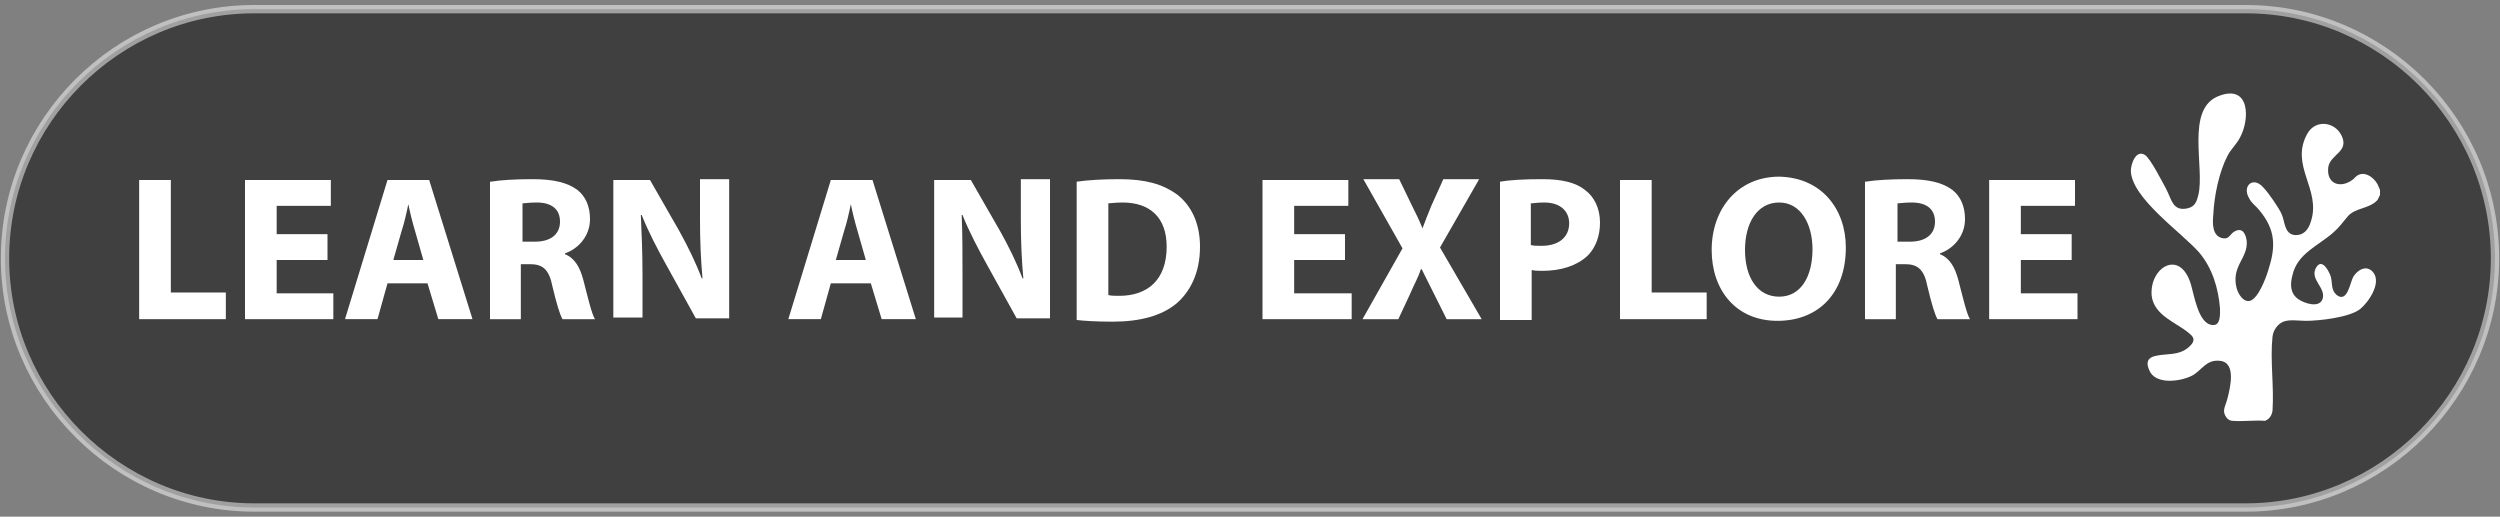
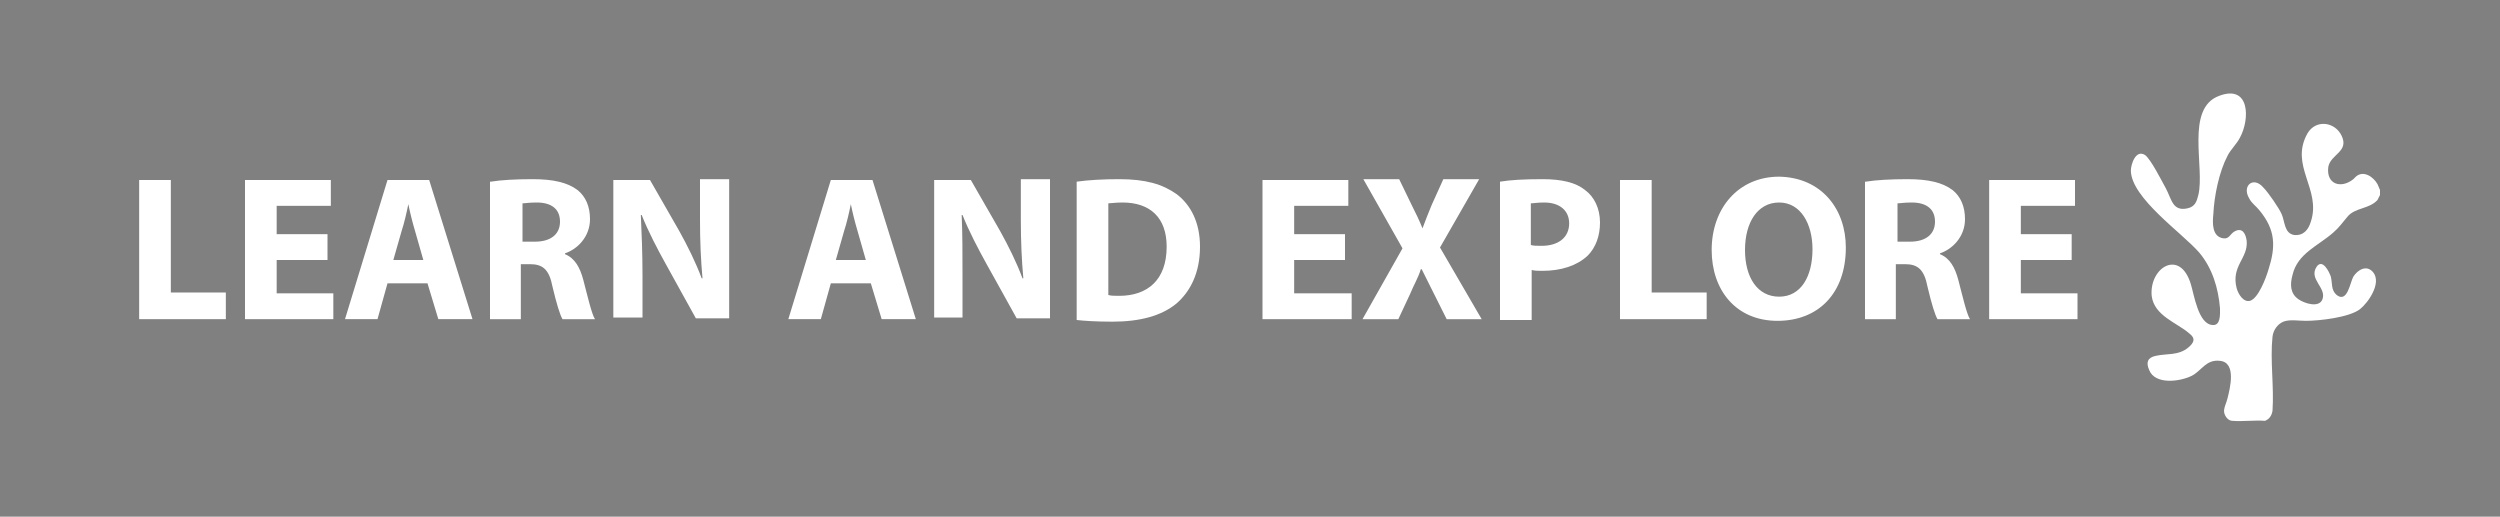
<svg xmlns="http://www.w3.org/2000/svg" xmlns:xlink="http://www.w3.org/1999/xlink" id="Layer_1" x="0px" y="0px" viewBox="0 0 300 62" style="enable-background:new 0 0 300 62;" xml:space="preserve">
  <rect x="0" y="0" width="300" height="62" fill="#808080" stroke="none" />
  <style type="text/css">	.st0{opacity:0.5;}	.st1{clip-path:url(#SVGID_2_);}	.st2{clip-path:url(#SVGID_4_);fill:none;stroke:#FFFFFF;stroke-miterlimit:10;}	.st3{fill:#FFFFFF;}</style>
  <g>
    <g class="st0">
      <g>
        <defs>
-           <rect id="SVGID_1_" x="0.6" y="1.1" width="298.8" height="59.8" />
-         </defs>
+           </defs>
        <clipPath id="SVGID_2_">
          <use xlink:href="#SVGID_1_" style="overflow:visible;" />
        </clipPath>
        <path class="st1" d="M269.5,60.9h-239C14.1,60.9,0.6,47.4,0.6,31c0-16.4,13.4-29.9,29.9-29.9h239c16.4,0,29.9,13.4,29.9,29.9    C299.4,47.4,285.9,60.9,269.5,60.9" />
      </g>
    </g>
    <g class="st0">
      <g>
        <defs>
          <rect id="SVGID_3_" x="0.1" y="0.6" width="299.8" height="60.8" />
        </defs>
        <clipPath id="SVGID_4_">
          <use xlink:href="#SVGID_3_" style="overflow:visible;" />
        </clipPath>
-         <path class="st2" d="M269.5,60.9h-239C14.1,60.9,0.6,47.4,0.6,31c0-16.4,13.4-29.9,29.9-29.9h239c16.4,0,29.9,13.4,29.9,29.9    C299.4,47.4,285.9,60.9,269.5,60.9z" />
      </g>
    </g>
    <polygon class="st3" points="16.7,21.6 20.5,21.6 20.5,35.1 27.1,35.1 27.1,38.3 16.7,38.3  " />
    <polygon class="st3" points="39.3,31.2 33.2,31.2 33.2,35.2 40,35.2 40,38.3 29.4,38.3 29.4,21.6 39.7,21.6 39.7,24.7 33.2,24.7   33.2,28.1 39.3,28.1  " />
    <path class="st3" d="M46.5,34l-1.2,4.3h-3.9l5.1-16.7h5l5.2,16.7h-4.1L51.3,34H46.5z M50.8,31.2l-1-3.5c-0.3-1-0.6-2.2-0.8-3.2h0  c-0.2,1-0.5,2.3-0.8,3.2l-1,3.5H50.8z" />
    <path class="st3" d="M58.9,21.8c1.2-0.2,3-0.3,5-0.3c2.5,0,4.2,0.4,5.4,1.3c1,0.8,1.5,2,1.5,3.5c0,2.1-1.5,3.6-3,4.1v0.1  c1.2,0.5,1.8,1.6,2.2,3.1c0.5,1.9,1,4.1,1.4,4.7h-3.9c-0.3-0.5-0.7-1.8-1.2-3.9c-0.4-2.1-1.2-2.7-2.7-2.7h-1.1v6.6h-3.7V21.8z   M62.7,29h1.5c1.9,0,3-0.9,3-2.4c0-1.5-1-2.3-2.8-2.3c-0.9,0-1.4,0.1-1.7,0.1V29z" />
    <path class="st3" d="M73.6,38.3V21.6H78l3.5,6.1c1,1.8,2,3.8,2.7,5.7h0.1c-0.2-2.2-0.3-4.5-0.3-7v-4.9h3.5v16.7h-4l-3.6-6.5  c-1-1.8-2.1-3.9-2.9-5.9l-0.1,0c0.1,2.2,0.2,4.6,0.2,7.3v5H73.6z" />
    <path class="st3" d="M99.7,34l-1.2,4.3h-3.9l5.1-16.7h5l5.2,16.7h-4.1l-1.3-4.3H99.7z M103.9,31.2l-1-3.5c-0.3-1-0.6-2.2-0.8-3.2h0  c-0.2,1-0.5,2.3-0.8,3.2l-1,3.5H103.9z" />
    <path class="st3" d="M112.1,38.3V21.6h4.4l3.5,6.1c1,1.8,2,3.8,2.7,5.7h0.1c-0.2-2.2-0.3-4.5-0.3-7v-4.9h3.5v16.7h-4l-3.6-6.5  c-1-1.8-2.1-3.9-2.9-5.9l-0.1,0c0.1,2.2,0.1,4.6,0.1,7.3v5H112.1z" />
    <path class="st3" d="M129.2,21.8c1.4-0.2,3.2-0.3,5.1-0.3c3.2,0,5.2,0.6,6.9,1.8c1.7,1.3,2.8,3.4,2.8,6.3c0,3.2-1.2,5.4-2.8,6.8  c-1.8,1.5-4.4,2.2-7.7,2.2c-2,0-3.4-0.1-4.3-0.2V21.8z M133,35.4c0.3,0.1,0.8,0.1,1.3,0.1c3.4,0,5.7-1.9,5.7-5.9  c0-3.5-2-5.3-5.3-5.3c-0.8,0-1.4,0.1-1.7,0.1V35.4z" />
    <polygon class="st3" points="161.4,31.2 155.3,31.2 155.3,35.2 162.2,35.2 162.2,38.3 151.5,38.3 151.5,21.6 161.8,21.6   161.8,24.7 155.3,24.7 155.3,28.1 161.4,28.1  " />
    <path class="st3" d="M173.6,38.3l-1.5-3c-0.6-1.2-1-2-1.5-3h-0.1c-0.3,1-0.8,1.8-1.3,3l-1.4,3h-4.3l4.8-8.5l-4.7-8.3h4.3l1.5,3.1  c0.5,1,0.9,1.8,1.3,2.8h0c0.4-1.1,0.7-1.8,1.1-2.8l1.4-3.1h4.3l-4.7,8.2l5,8.6H173.6z" />
    <path class="st3" d="M180,21.8c1.2-0.2,2.8-0.3,5.1-0.3c2.3,0,4,0.4,5.1,1.3c1.1,0.8,1.8,2.2,1.8,3.9c0,1.6-0.5,3-1.5,4  c-1.3,1.2-3.2,1.8-5.4,1.8c-0.5,0-0.9,0-1.3-0.1v6H180V21.8z M183.7,29.4c0.3,0.1,0.7,0.1,1.3,0.1c2,0,3.3-1,3.3-2.7  c0-1.5-1.1-2.5-3-2.5c-0.8,0-1.3,0.1-1.6,0.1V29.4z" />
    <polygon class="st3" points="194.4,21.6 198.2,21.6 198.2,35.1 204.8,35.1 204.8,38.3 194.4,38.3  " />
    <path class="st3" d="M221.5,29.7c0,5.5-3.3,8.8-8.2,8.8c-5,0-7.9-3.7-7.9-8.5c0-5,3.2-8.8,8.1-8.8  C218.6,21.3,221.5,25.1,221.5,29.7 M209.4,30c0,3.3,1.5,5.6,4.1,5.6c2.6,0,4-2.4,4-5.7c0-3-1.4-5.6-4-5.6  C210.9,24.3,209.4,26.7,209.4,30" />
    <path class="st3" d="M223.9,21.8c1.2-0.2,3-0.3,5-0.3c2.5,0,4.2,0.4,5.4,1.3c1,0.8,1.5,2,1.5,3.5c0,2.1-1.5,3.6-3,4.1v0.1  c1.2,0.5,1.8,1.6,2.2,3.1c0.5,1.9,1,4.1,1.4,4.7h-3.9c-0.3-0.5-0.7-1.8-1.2-3.9c-0.4-2.1-1.2-2.7-2.7-2.7h-1.1v6.6h-3.7V21.8z   M227.7,29h1.5c1.9,0,3-0.9,3-2.4c0-1.5-1-2.3-2.8-2.3c-0.9,0-1.4,0.1-1.7,0.1V29z" />
    <polygon class="st3" points="248.6,31.2 242.5,31.2 242.5,35.2 249.3,35.2 249.3,38.3 238.7,38.3 238.7,21.6 249,21.6 249,24.7   242.5,24.7 242.5,28.1 248.6,28.1  " />
    <path class="st3" d="M285.6,23.4l-0.3,0.6c-1,1.1-2.7,0.9-3.6,2c-0.6,0.7-1,1.3-1.7,1.9c-1.8,1.6-4.3,2.5-4.9,5.1  c-0.3,1.1-0.3,2.2,0.7,2.9c0.7,0.5,2.5,1.1,2.9,0c0.5-1.4-1.7-2.4-0.7-3.9c0.7-1,1.5,0.6,1.7,1.2c0.2,0.8,0,1.6,0.7,2.2  c1.3,1,1.6-1.5,2-2.2c0.5-0.8,1.6-1.5,2.4-0.5c1,1.3-0.6,3.6-1.6,4.4c-1.3,1-4.9,1.4-6.5,1.4c-0.9,0-1.9-0.2-2.7,0.1  c-0.7,0.3-1.2,1-1.3,1.8c-0.3,2.8,0.2,6,0,8.9c-0.1,0.6-0.4,1-0.9,1.2c-1.2-0.1-2.7,0.1-3.9,0c-0.5,0-0.9-0.5-1-1  c-0.1-0.5,0.3-1.2,0.4-1.7c0.3-1.2,1.1-4.3-0.9-4.5c-1.7-0.2-2.2,1.2-3.4,1.8c-1.4,0.7-4.4,1.1-5.1-0.7c-0.4-0.9-0.2-1.5,0.8-1.7  c1.3-0.3,2.7,0,3.9-1c0.7-0.6,0.9-1.1,0.1-1.7c-1.5-1.3-4.2-2.1-4.5-4.5c-0.3-3.4,3.4-5.7,4.7-1.4c0.4,1.3,0.9,4.8,2.6,4.9  c1,0.1,0.9-1.3,0.9-2c-0.2-2.4-0.9-4.8-2.5-6.7c-2.1-2.4-8.1-6.5-8.2-9.8c0-0.8,0.6-2.6,1.7-1.9c0.7,0.5,2,3.1,2.5,4  c0.7,1.3,0.8,2.8,2.6,2.4c0.9-0.2,1.1-0.8,1.3-1.6c0.8-3.3-1.6-10.4,2.5-11.9c3.7-1.4,3.7,2.8,2.5,5c-0.4,0.8-1.1,1.4-1.5,2.2  c-1,1.9-1.6,4.8-1.7,7c-0.1,1-0.2,2.7,1.2,2.9c0.7,0.1,0.8-0.5,1.3-0.8c1-0.6,1.4,0.3,1.5,1.1c0.2,2.1-1.9,3-1.2,5.7  c0.2,0.7,0.8,1.7,1.6,1.5c1-0.3,1.9-2.7,2.2-3.7c0.9-2.8,0.9-4.8-1.1-7.2c-0.4-0.5-0.9-0.8-1.2-1.4c-0.9-1.5,0.5-2.7,1.7-1.3  c0.6,0.6,1.9,2.5,2.2,3.2c0.4,0.9,0.3,2.3,1.5,2.5c1.1,0.1,1.7-0.6,2-1.6c1.3-3.9-2.6-6.7-0.4-10.6c1-1.7,3.3-1.4,4.1,0.3  c0.9,1.9-1.3,2.2-1.6,3.7c-0.3,2.1,1.5,2.7,3,1.5c0.1-0.1,0.2-0.2,0.3-0.3c0.9-0.8,2.1,0,2.6,0.9l0.3,0.7V23.4z" />
  </g>
</svg>